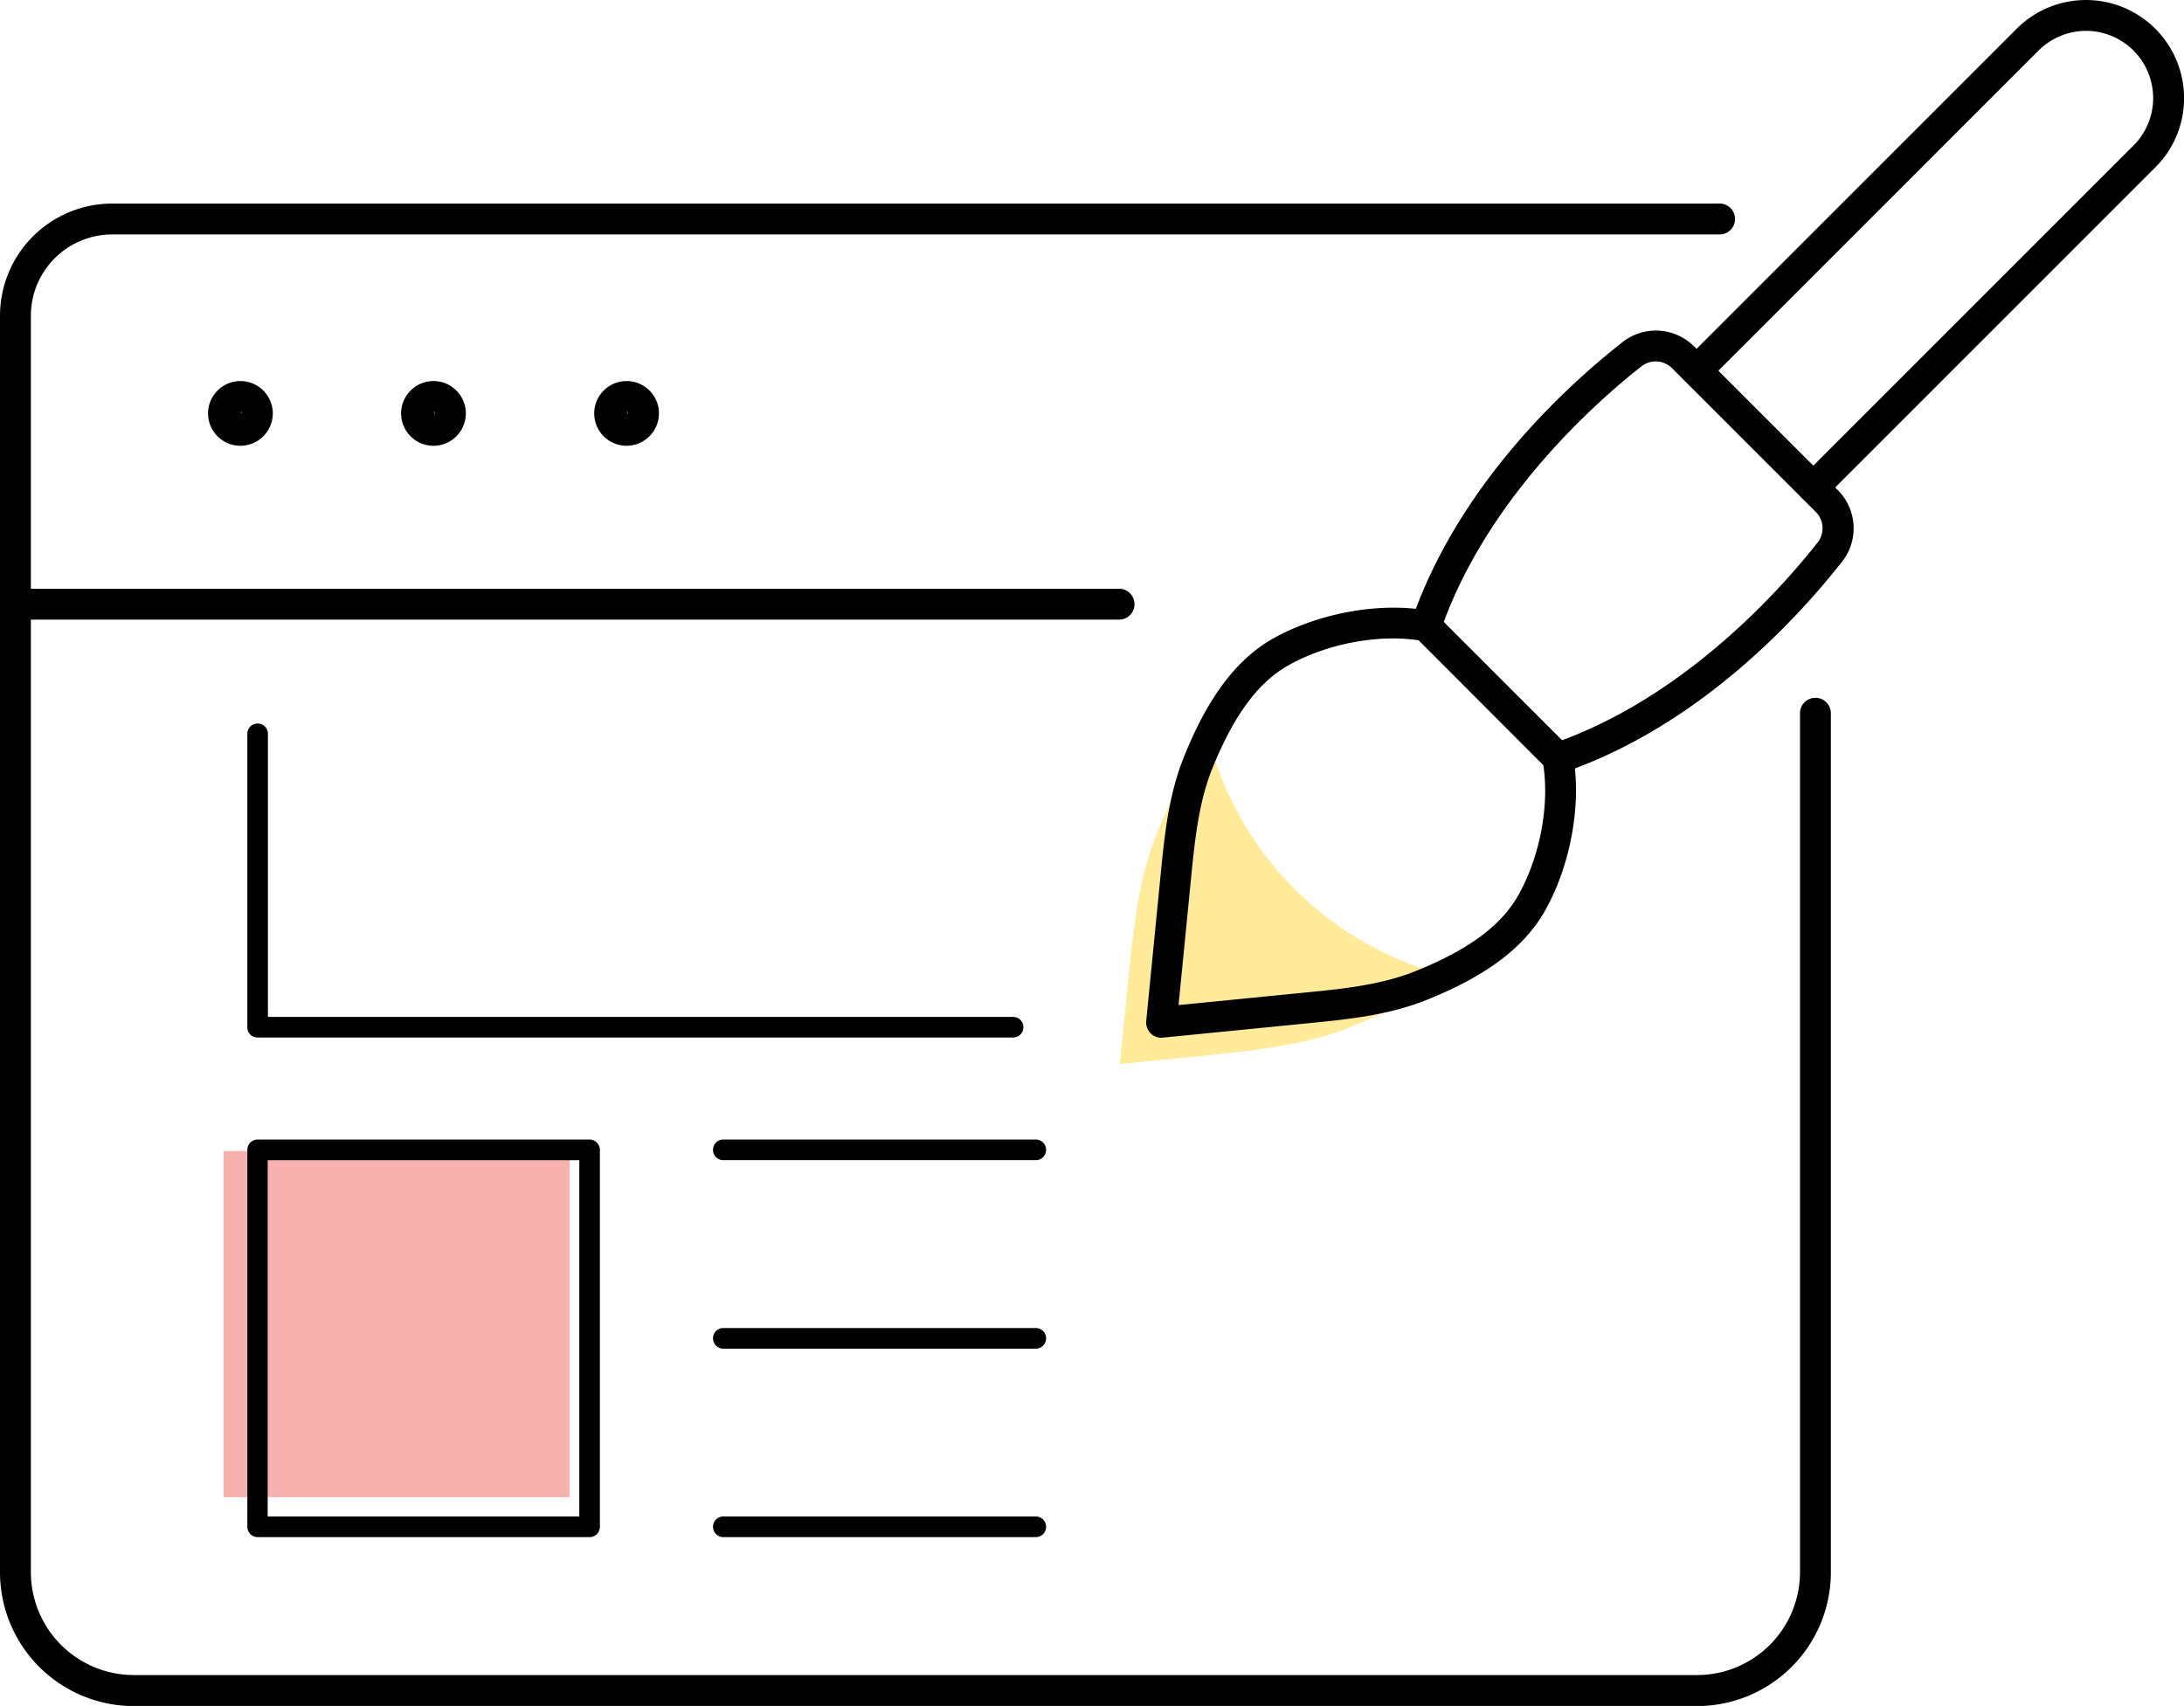
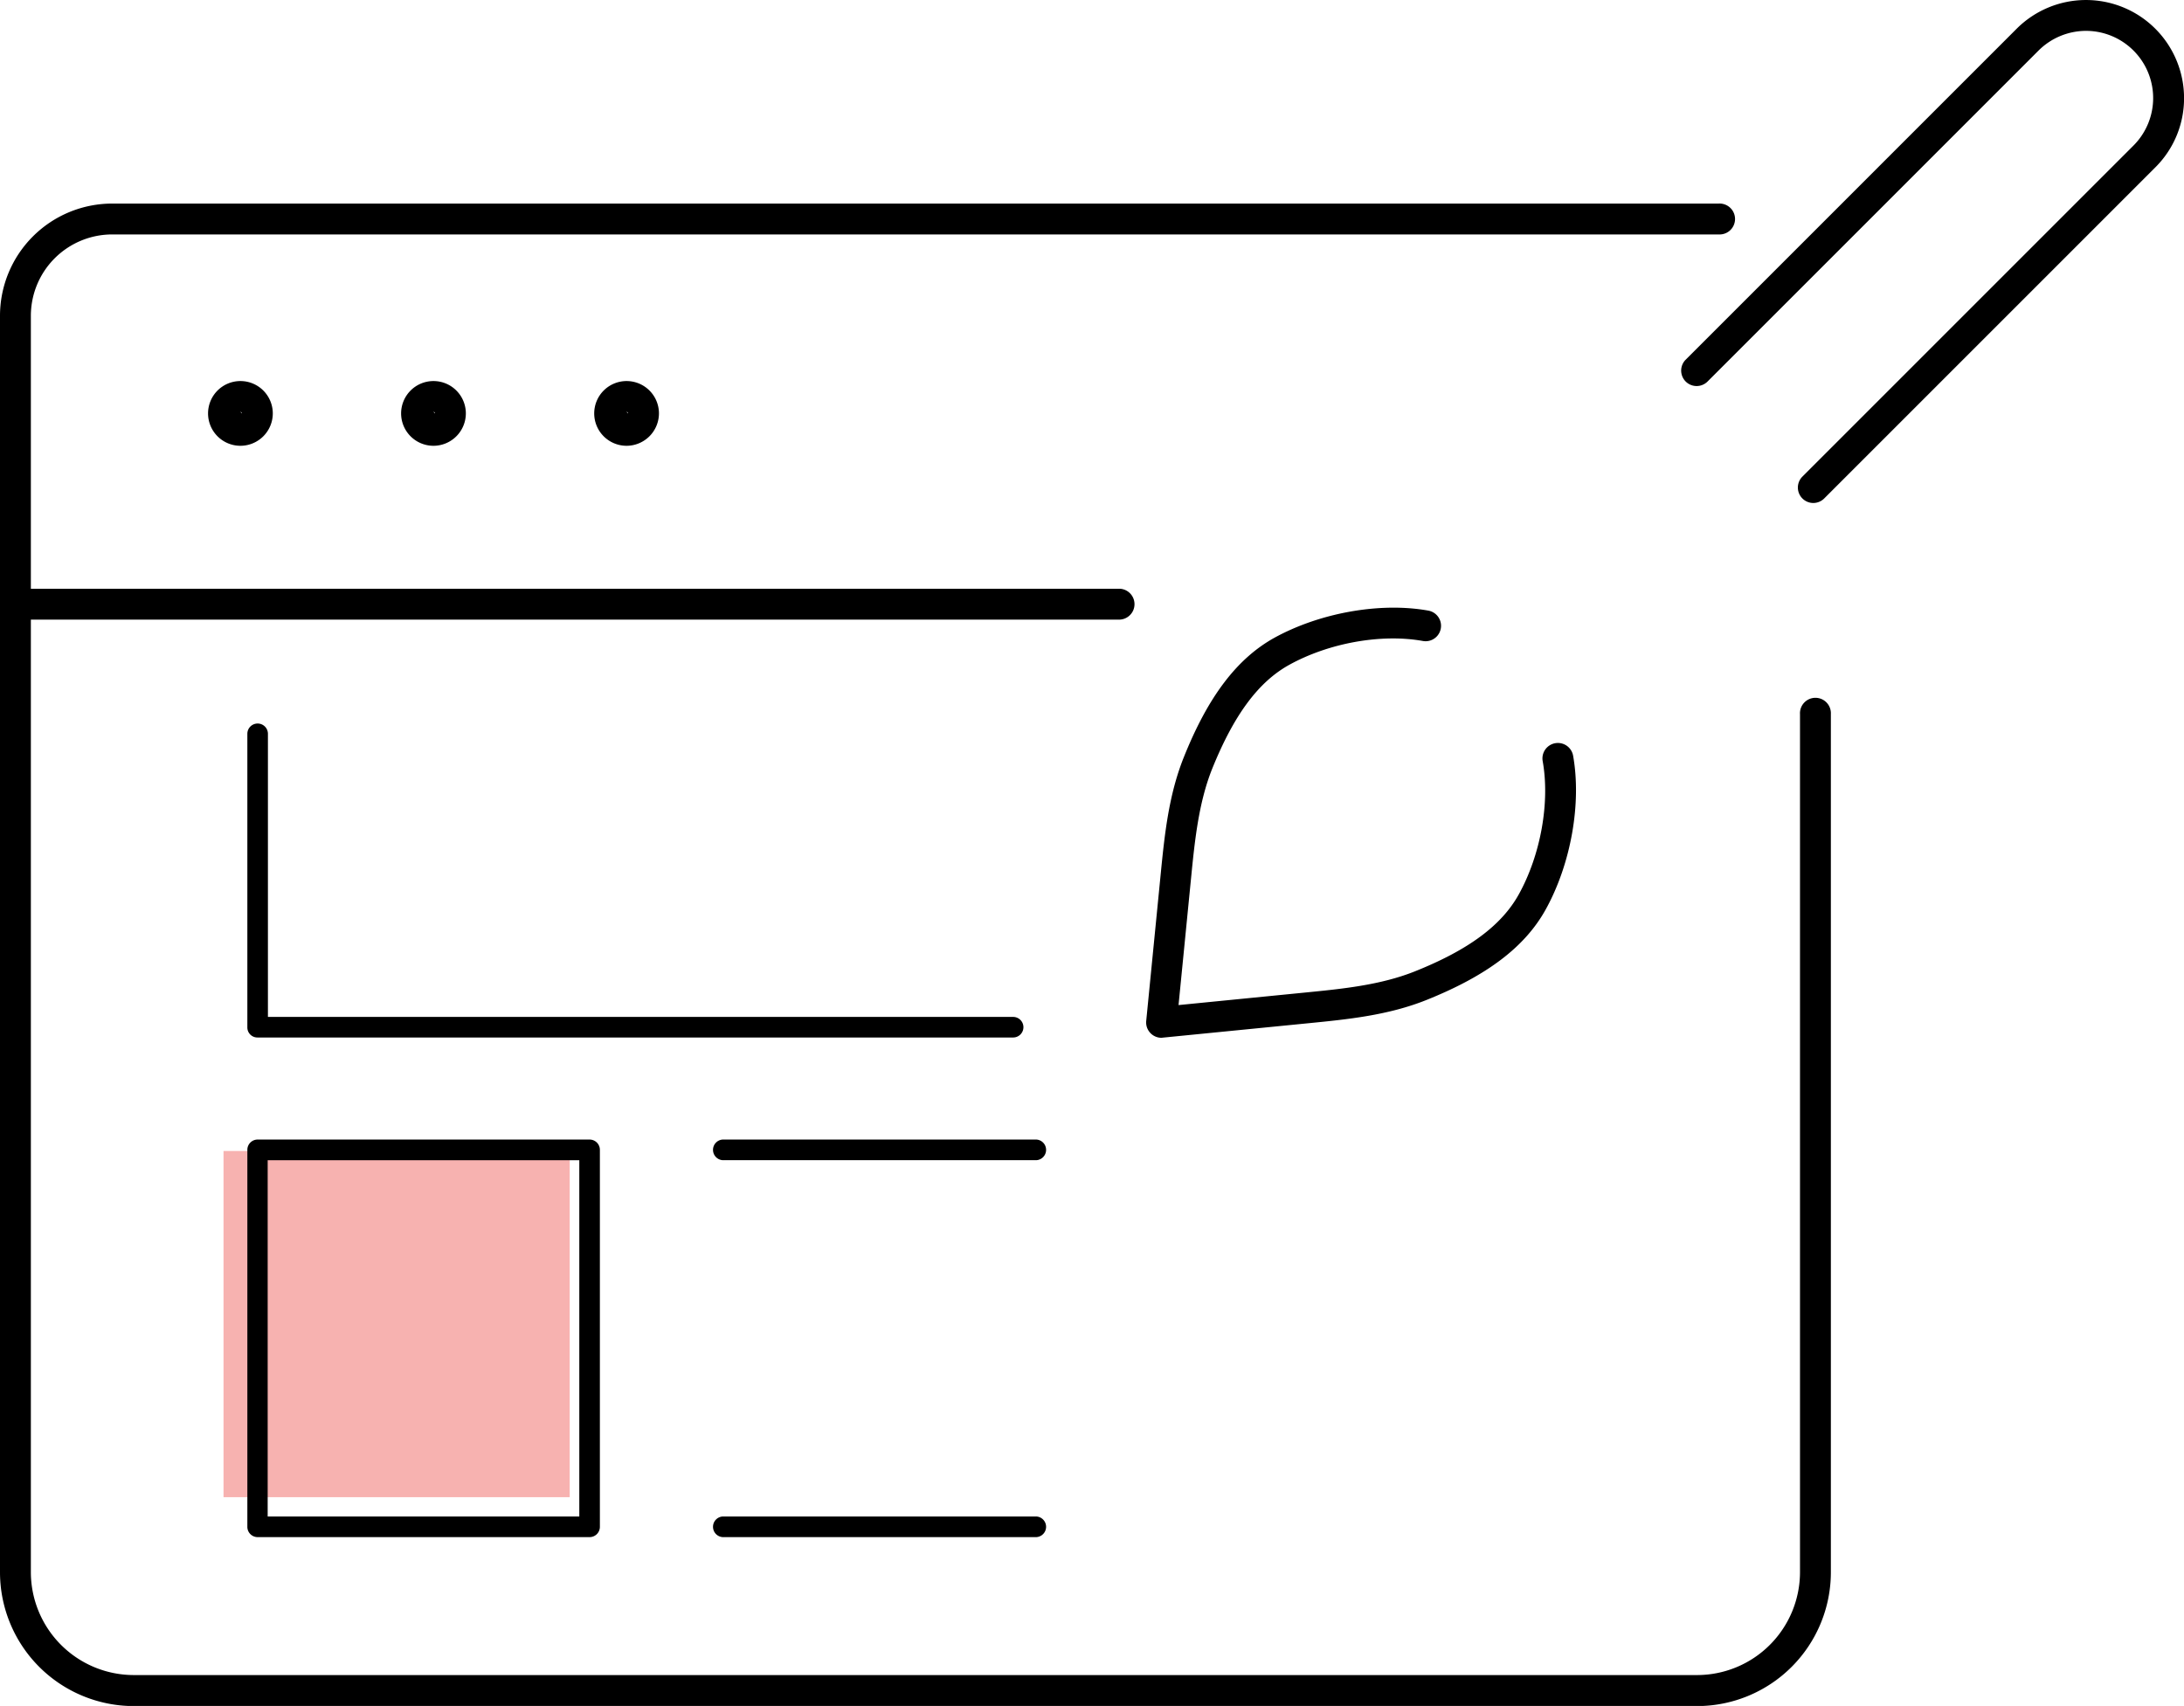
<svg xmlns="http://www.w3.org/2000/svg" viewBox="0 0 435.21 339.97">
  <defs>
    <style>.cls-1{opacity:0.4;}.cls-2{fill:#ec3e3a;}.cls-3{fill:#fc0;}</style>
  </defs>
  <g id="Capa_2" data-name="Capa 2">
    <g id="Icon_Set" data-name="Icon Set">
      <g class="cls-1">
        <rect class="cls-2" x="44.54" y="229.38" width="68.99" height="68.99" />
      </g>
      <g class="cls-1">
-         <path class="cls-3" d="M240.93,147.56c-3.1,3.59-6.76,9.51-10.69,19.3-3.47,8.67-4.56,19.75-5.72,31.49l-1.36,13.7,13.71-1.35c11.73-1.17,22.82-2.26,31.48-5.73,9.8-3.92,15.72-7.59,19.3-10.69A65.94,65.94,0,0,1,240.93,147.56Z" />
-       </g>
+         </g>
      <path d="M338.18,340H26.66A26.68,26.68,0,0,1,0,313.32V62.92A22.37,22.37,0,0,1,22.35,40.57H342.49a3.08,3.08,0,1,1,0,6.15H22.35a16.22,16.22,0,0,0-16.2,16.2v250.4a20.53,20.53,0,0,0,20.51,20.5H338.18a20.53,20.53,0,0,0,20.51-20.5v-171a3.08,3.08,0,1,1,6.15,0v171A26.68,26.68,0,0,1,338.18,340Z" />
      <path d="M47.91,88.84a6.45,6.45,0,1,1,6.45-6.45A6.46,6.46,0,0,1,47.91,88.84Zm0-6.75.3.3A.31.31,0,0,0,47.91,82.09Z" />
      <path d="M86.38,88.84a6.45,6.45,0,1,1,6.45-6.45A6.46,6.46,0,0,1,86.38,88.84Zm0-6.75.3.3A.29.29,0,0,0,86.38,82.09Z" />
      <path d="M124.85,88.84a6.45,6.45,0,1,1,6.46-6.45A6.47,6.47,0,0,1,124.85,88.84Zm0-6.75.31.3A.3.3,0,0,0,124.85,82.09Z" />
      <path d="M223.17,123.48H3.08a3.08,3.08,0,1,1,0-6.15H223.17a3.08,3.08,0,0,1,0,6.15Z" />
-       <path d="M310.48,154.15a3.08,3.08,0,0,1-2.18-.9L282,126.91a3.11,3.11,0,0,1-.73-3.18c9.26-26.86,30.35-46.35,42.09-55.58a10.76,10.76,0,0,1,14.22.88l28.64,28.64a10.75,10.75,0,0,1,.88,14.23c-9.23,11.73-28.7,32.81-55.58,42.08A3.14,3.14,0,0,1,310.48,154.15ZM287.7,123.94l23.58,23.58c25.41-9.44,44-30.61,50.94-39.43a4.59,4.59,0,0,0-.39-6.07L333.19,73.38a4.59,4.59,0,0,0-6.07-.39C318.3,79.92,297.13,98.54,287.7,123.94Z" />
      <path d="M361.33,100.24A3.08,3.08,0,0,1,359.15,95l66-66a13.39,13.39,0,0,0-9.47-22.85,13.45,13.45,0,0,0-9.45,3.92l-66,66a3.08,3.08,0,0,1-4.36-4.35l66-66a19.54,19.54,0,0,1,33.35,13.82,19.38,19.38,0,0,1-5.72,13.81l-66,66A3.09,3.09,0,0,1,361.33,100.24Z" />
      <path d="M231.47,206.82a3.06,3.06,0,0,1-3.06-3.37l2.86-29c.77-7.83,1.57-15.91,4.63-23.54,4.84-12.09,10.58-19.64,18-23.78,9.07-5,21.11-7.17,30.73-5.44a3.07,3.07,0,1,1-1.09,6.05c-8.26-1.49-18.73.38-26.66,4.77-6.16,3.42-11,10-15.32,20.68-2.73,6.82-3.49,14.47-4.22,21.87l-2.49,25.24,25.24-2.5c7.39-.73,15-1.48,21.86-4.22,10.7-4.28,17.26-9.15,20.69-15.32,4.39-7.92,6.26-18.39,4.76-26.66a3.08,3.08,0,0,1,6.06-1.09c1.73,9.58-.41,21.64-5.44,30.73-4.14,7.48-11.7,13.21-23.78,18.05-7.65,3.06-15.73,3.86-23.54,4.63l-29,2.87Z" />
      <path d="M201.89,206.76H51.29a2,2,0,0,1-2-2V146.24a2,2,0,0,1,4.1,0v56.42H201.89a2,2,0,1,1,0,4.1Z" />
      <path d="M117.49,306.33H51.29a2.05,2.05,0,0,1-2-2.05V229.16a2.05,2.05,0,0,1,2-2.06h66.2a2.05,2.05,0,0,1,2.05,2.06v75.12A2.05,2.05,0,0,1,117.49,306.33Zm-64.15-4.11h62.1v-71H53.34Z" />
      <path d="M206.55,231.21H144a2.06,2.06,0,0,1,0-4.11h62.54a2.06,2.06,0,0,1,0,4.11Z" />
-       <path d="M206.55,268.77H144a2.06,2.06,0,0,1,0-4.11h62.54a2.06,2.06,0,0,1,0,4.11Z" />
      <path d="M206.55,306.33H144a2.06,2.06,0,0,1,0-4.11h62.54a2.06,2.06,0,0,1,0,4.11Z" />
    </g>
  </g>
</svg>